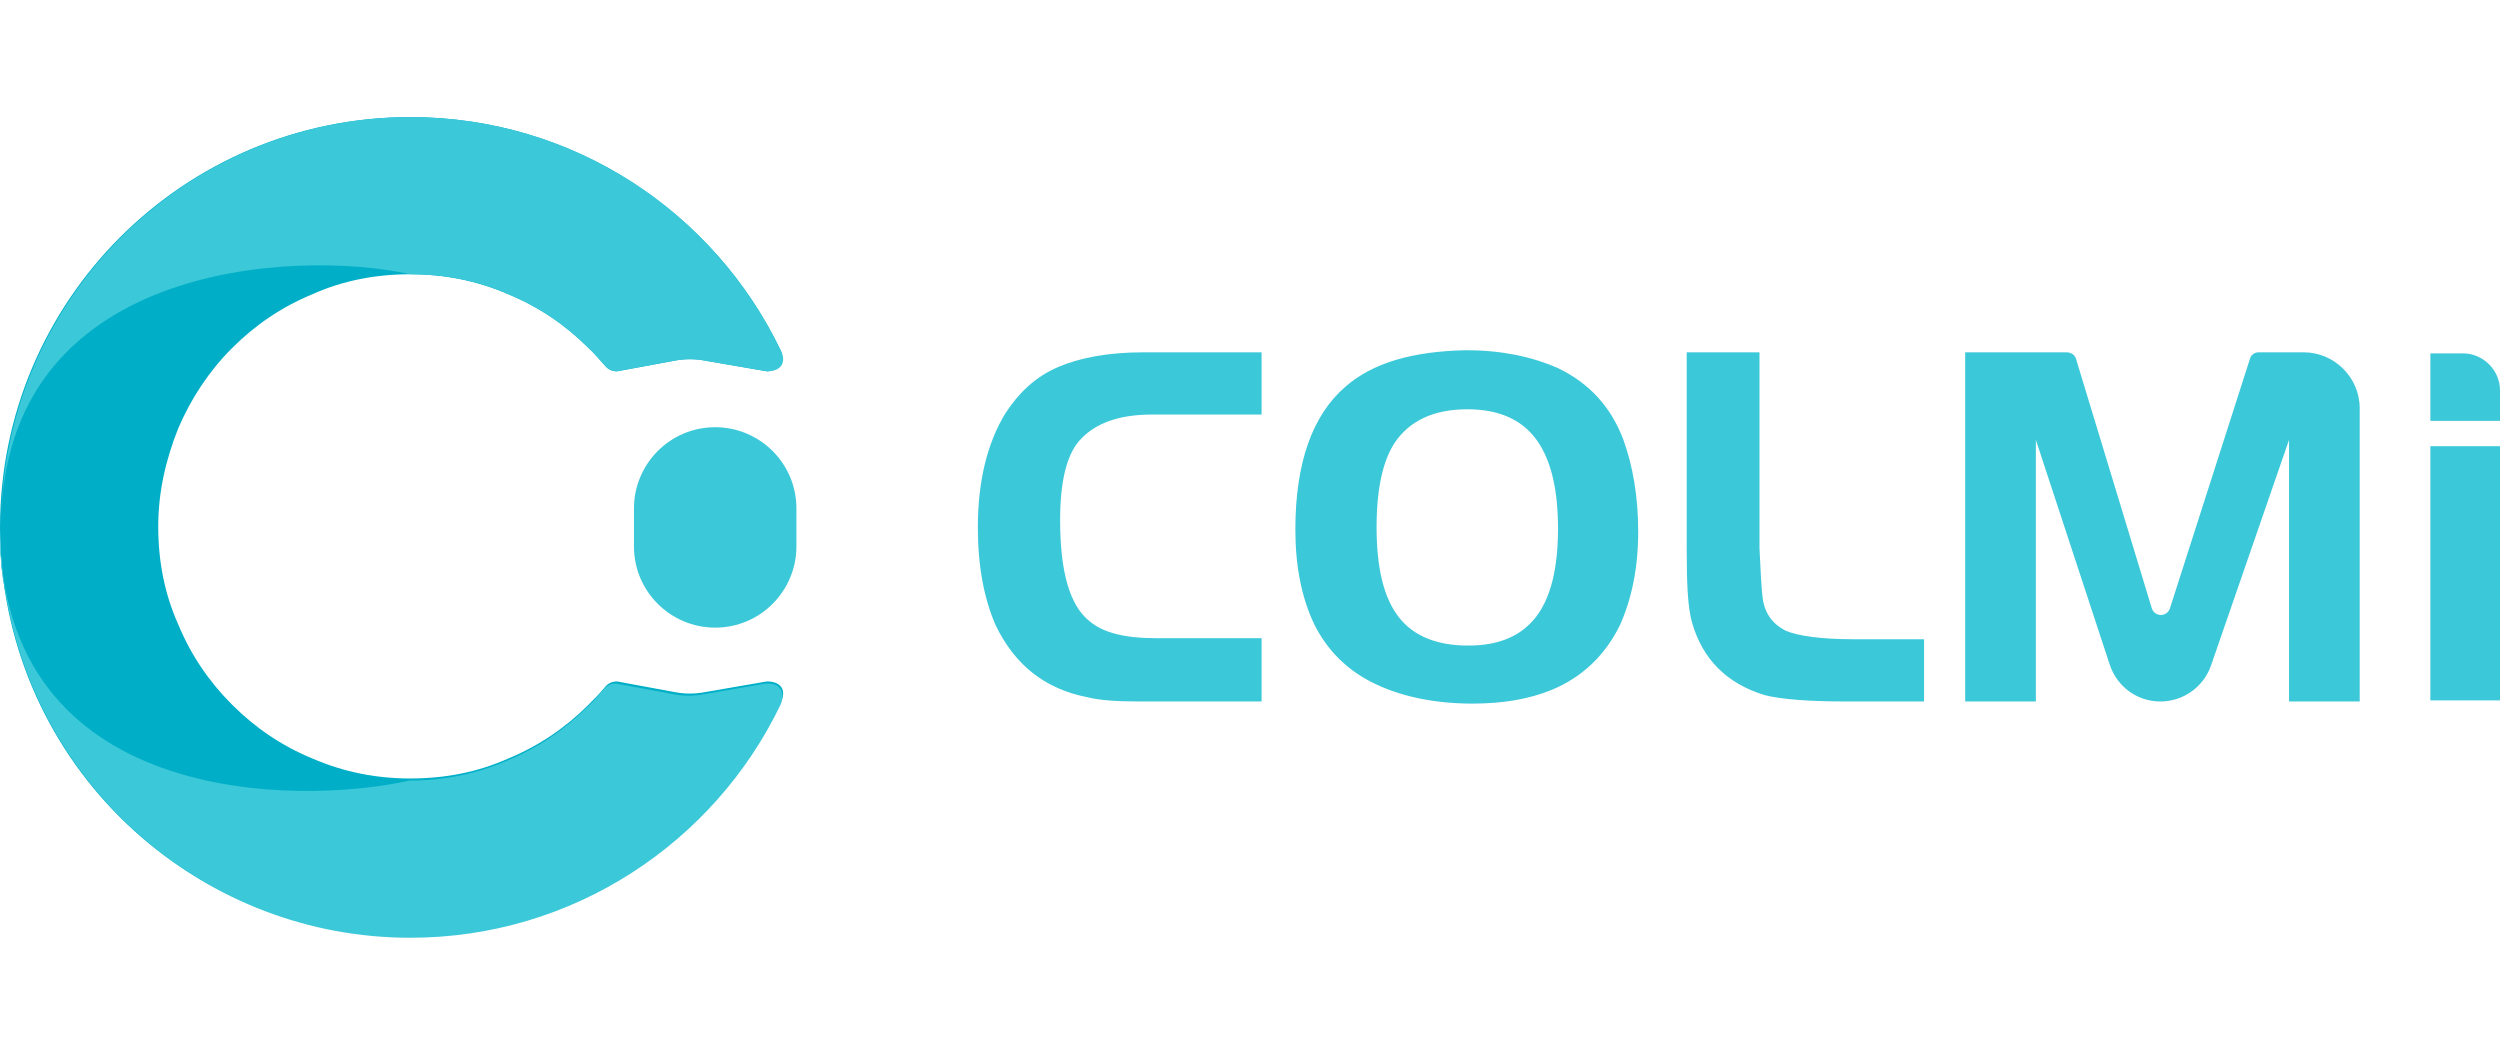
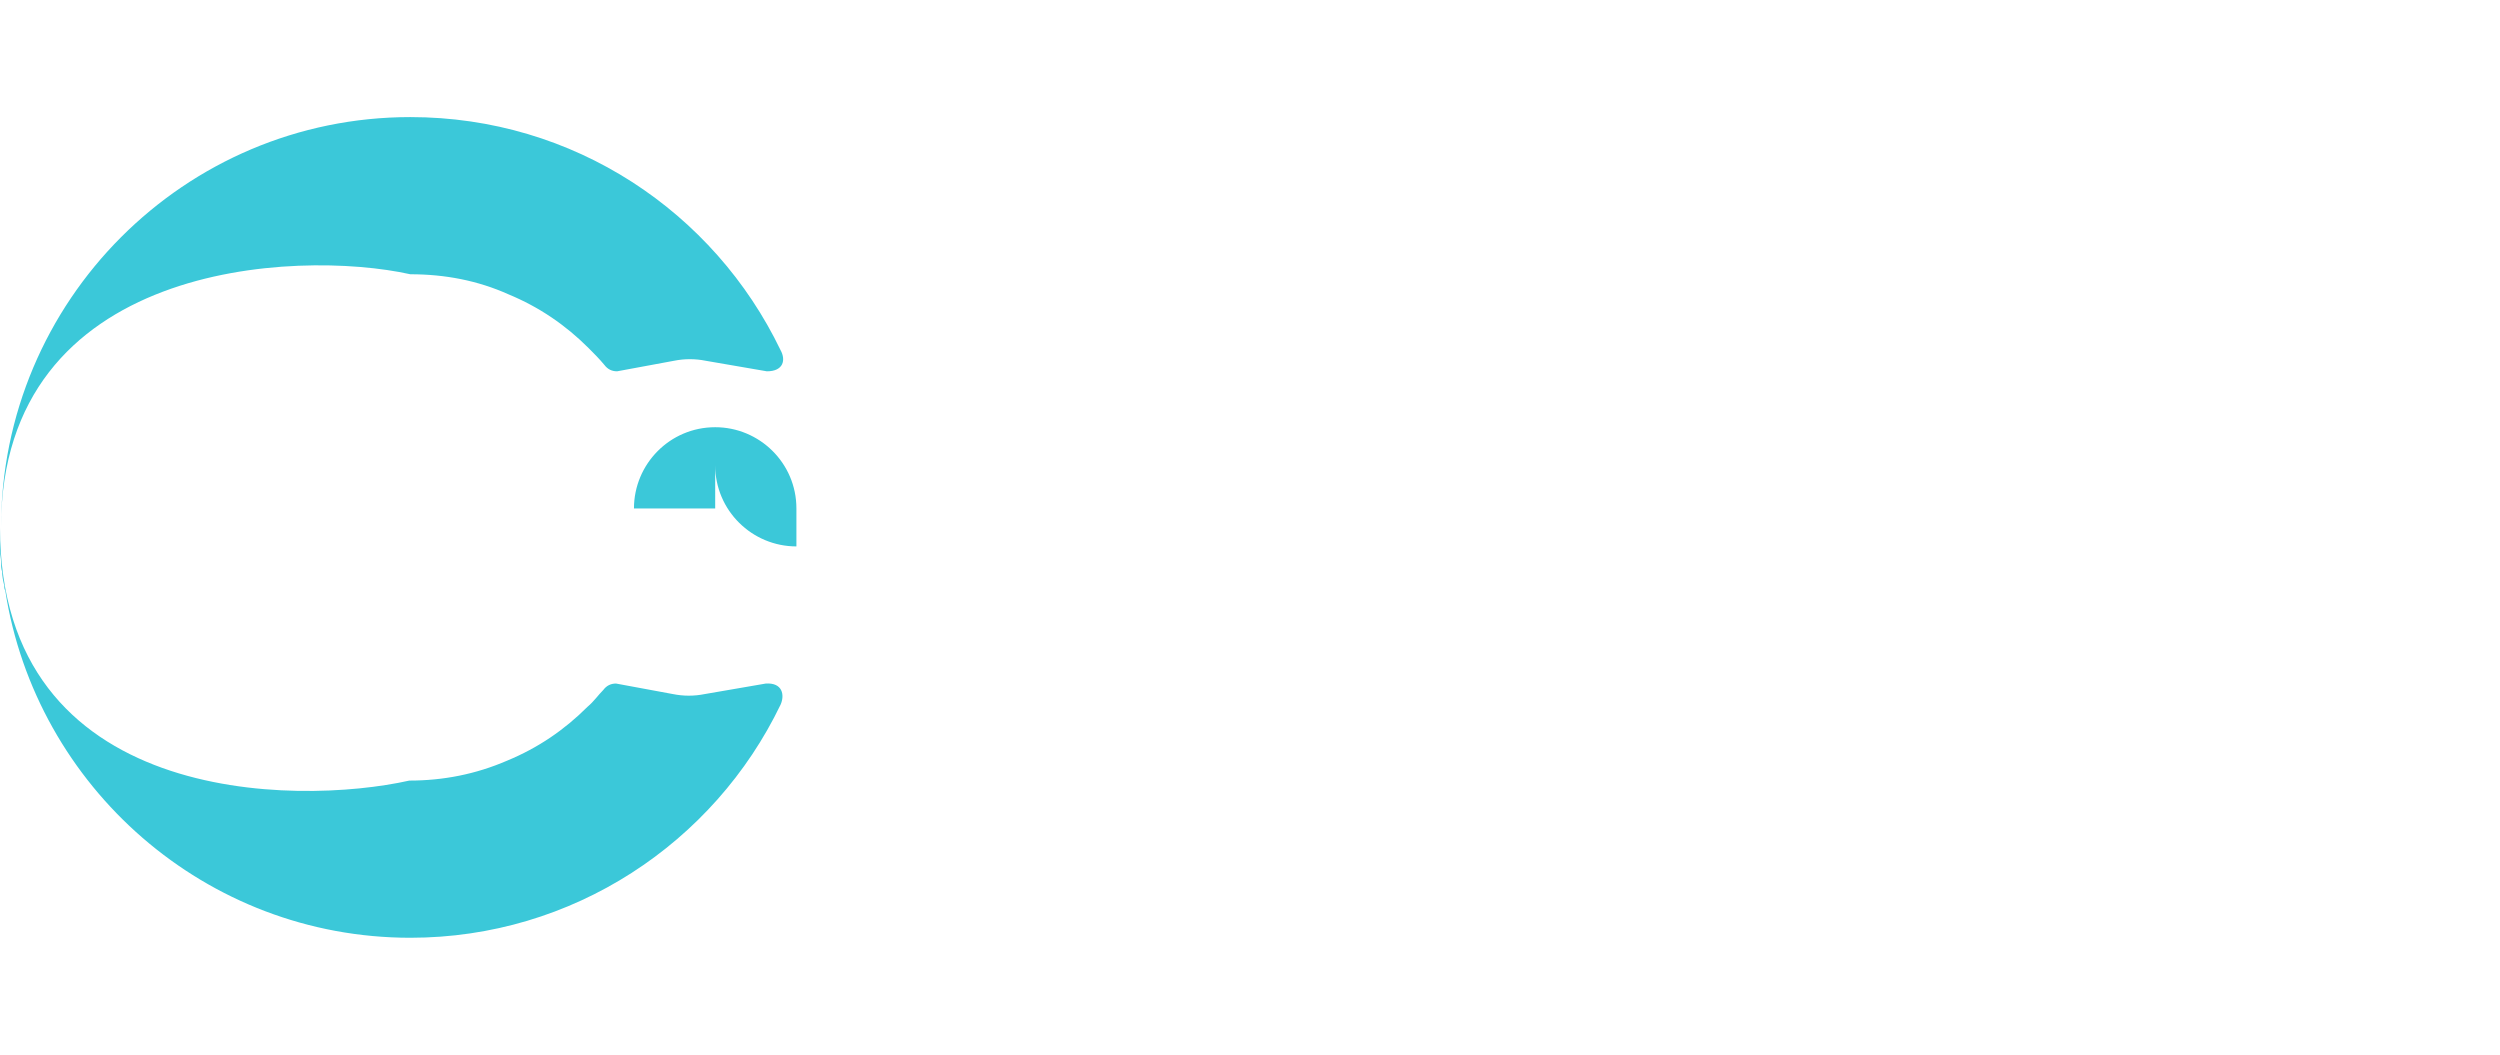
<svg xmlns="http://www.w3.org/2000/svg" version="1.1" id="Warstwa_1" x="0px" y="0px" width="237px" height="100px" viewBox="0 0 237 100" style="enable-background:new 0 0 237 100;" xml:space="preserve">
  <style type="text/css">
	.st0{fill-rule:evenodd;clip-rule:evenodd;fill:#3BC8D9;}
	.st1{fill-rule:evenodd;clip-rule:evenodd;fill:#00AFC7;}
</style>
  <g>
-     <path class="st0" d="M230.4,39.9v-6.4h3.1c1.9,0,3.5,1.6,3.5,3.5v2.9H230.4z M230.4,42.3h6.6v24.1h-6.6V42.3z M196.8,34l7.2,23.7   c0.3,0.8,1.4,0.8,1.7,0l7.6-23.7c0.1-0.4,0.5-0.6,0.8-0.6h4.3c2.9,0,5.3,2.4,5.3,5.3v27.8h-6.7V41.7l-7.4,21.4   c-0.7,2-2.6,3.4-4.8,3.4c-2.2,0-4.1-1.4-4.8-3.5l-7-21.3v24.8h-6.7V33.4h9.6C196.4,33.4,196.7,33.7,196.8,34z M159.8,33.4h7V52   c0.1,2.3,0.2,3.9,0.3,4.7c0.2,1.5,1,2.5,2.2,3.1c1.2,0.5,3.4,0.8,6.4,0.8h6.7v5.9H175c-3.5,0-6.1-0.2-7.7-0.6   c-3.6-1.1-5.9-3.4-6.9-6.9c-0.4-1.4-0.5-3.7-0.5-6.9V33.4z M139.1,38.8c-3.2,0-5.5,1.1-6.9,3.2c-1.1,1.7-1.7,4.3-1.7,8   c0,3.9,0.7,6.7,2.1,8.5c1.4,1.8,3.6,2.7,6.6,2.7c2.9,0,5-0.9,6.4-2.7c1.4-1.8,2.1-4.6,2.1-8.4c0-3.5-0.6-6.1-1.7-7.9   C144.6,39.9,142.3,38.8,139.1,38.8z M139,33.2c3.3,0,6.2,0.6,8.7,1.7c2.9,1.4,5,3.6,6.2,6.8c0.9,2.5,1.4,5.4,1.4,8.7   c0,3.4-0.6,6.3-1.7,8.8c-1.4,2.9-3.6,5-6.5,6.2c-2.2,0.9-4.7,1.3-7.5,1.3c-3.7,0-7-0.7-9.7-2.1c-2.3-1.2-4.1-3-5.3-5.4   c-1.2-2.5-1.8-5.5-1.8-9c0-6.3,1.6-10.8,4.7-13.5C130.1,34.4,133.9,33.3,139,33.2z M119.6,60.6v5.9h-11.5c-2.2,0-3.8-0.1-5-0.4   c-4.1-0.8-6.9-3.1-8.7-6.8c-1.1-2.5-1.7-5.6-1.7-9.3c0-4.4,0.9-8,2.6-10.8c1.3-2,2.9-3.5,5-4.4c2.1-0.9,4.8-1.4,8.1-1.4h11.2v5.9   h-10.4c-3.1,0-5.4,0.8-6.9,2.5c-1.2,1.4-1.8,3.9-1.8,7.5c0,4.9,0.9,8.1,2.8,9.6c1.3,1.1,3.4,1.6,6.2,1.6H119.6z" />
-     <path class="st1" d="M0,50c0-21.5,17.4-38.9,38.9-38.9c15.4,0,28.8,9,35.1,22.1c0.5,1-0.3,2-1.3,2l-5.8-1c-1-0.2-2-0.2-3,0l-5.4,1   c-0.5,0-0.9-0.2-1.2-0.6c-0.5-0.5-0.9-1.1-1.5-1.6c-2.2-2.2-4.7-3.9-7.6-5.1c-3-1.3-6.1-1.9-9.3-1.9c-3.3,0-6.4,0.6-9.3,1.9   c-2.9,1.2-5.4,2.9-7.6,5.1c-2.2,2.2-3.9,4.8-5.1,7.6c-1.2,3-1.9,6.1-1.9,9.3c0,3.3,0.6,6.4,1.9,9.3c1.2,2.9,2.9,5.4,5.1,7.6   c2.2,2.2,4.7,3.9,7.6,5.1c3,1.3,6.1,1.9,9.3,1.9c3.3,0,6.4-0.6,9.3-1.9c2.9-1.2,5.4-2.9,7.6-5.1c0.5-0.5,1-1,1.5-1.6   c0.3-0.4,0.7-0.6,1.2-0.6l5.4,1c1,0.2,2,0.2,3,0l5.8-1c1.6,0,1.8,1.1,1.3,2c-6.3,13.1-19.6,22.1-35.1,22.1C17.4,88.9,0,71.5,0,50" />
-     <path class="st0" d="M60.1,48.2c0-4.2,3.4-7.7,7.7-7.7c4.2,0,7.7,3.4,7.7,7.7v3.6c0,4.2-3.4,7.7-7.7,7.7c-4.2,0-7.7-3.4-7.7-7.7   V48.2z" />
+     <path class="st0" d="M60.1,48.2c0-4.2,3.4-7.7,7.7-7.7c4.2,0,7.7,3.4,7.7,7.7v3.6c-4.2,0-7.7-3.4-7.7-7.7   V48.2z" />
    <path class="st0" d="M38.9,26c3.3,0,6.4,0.6,9.3,1.9c2.9,1.2,5.4,2.9,7.6,5.1c0.5,0.5,1,1,1.5,1.6c0.3,0.4,0.7,0.6,1.2,0.6l5.4-1   c1-0.2,2-0.2,3,0l5.8,1c1.6,0,1.8-1.1,1.3-2c-6.3-13.1-19.6-22.1-35.1-22.1C17.5,11.1,0.1,28.5,0.1,50C0.1,24.8,28.1,23.6,38.9,26" />
    <path class="st0" d="M72.6,64.8l-5.8,1c-1,0.2-2,0.2-3,0l-5.4-1c-0.5,0-0.9,0.2-1.2,0.6c-0.5,0.5-0.9,1.1-1.5,1.6   c-2.2,2.2-4.7,3.9-7.6,5.1c-3,1.3-6.1,1.9-9.3,1.9C28.1,76.4,0,76.4,0,50c0,0.5,0,1,0,1.5c0,0.2,0,0.5,0,0.7c0,0.4,0.1,0.7,0.1,1.1   c0,0.3,0,0.6,0.1,0.9c0,0.4,0.1,0.9,0.2,1.3c0,0.2,0,0.3,0.1,0.5c2.9,18.6,19,32.9,38.4,32.9c15.4,0,28.8-9,35.1-22.1   C74.4,65.9,74.2,64.7,72.6,64.8z" />
  </g>
</svg>